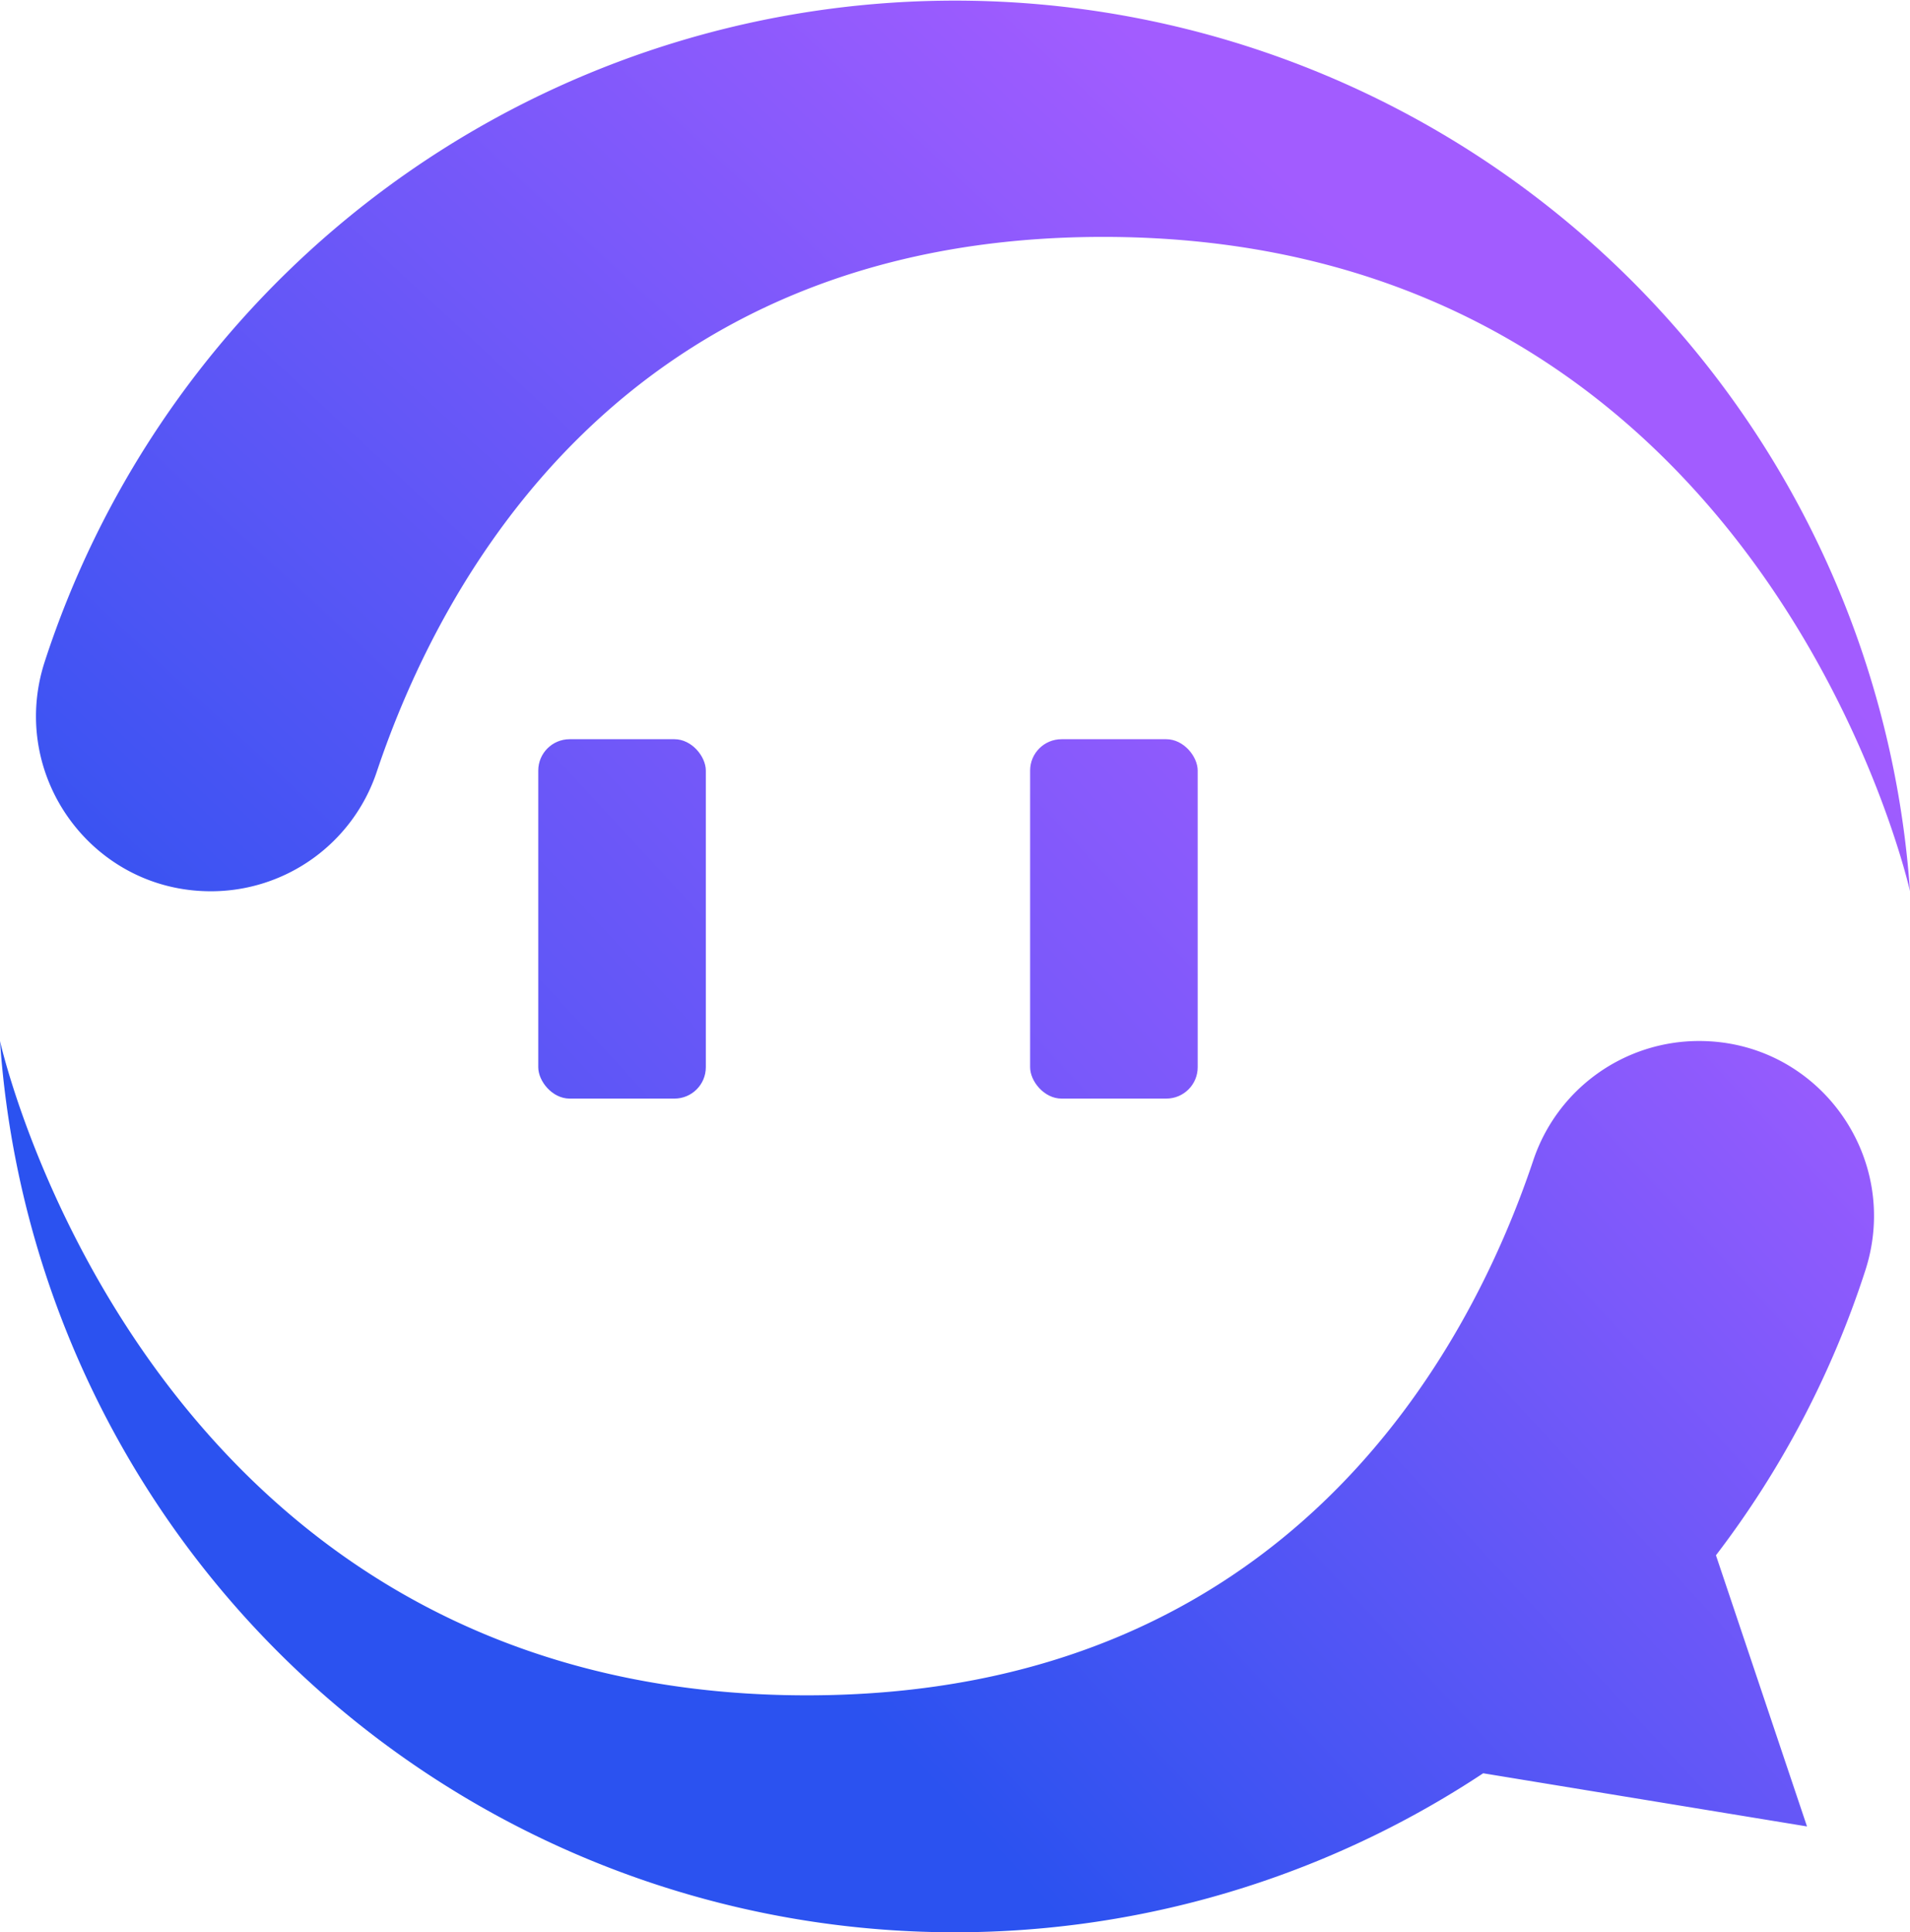
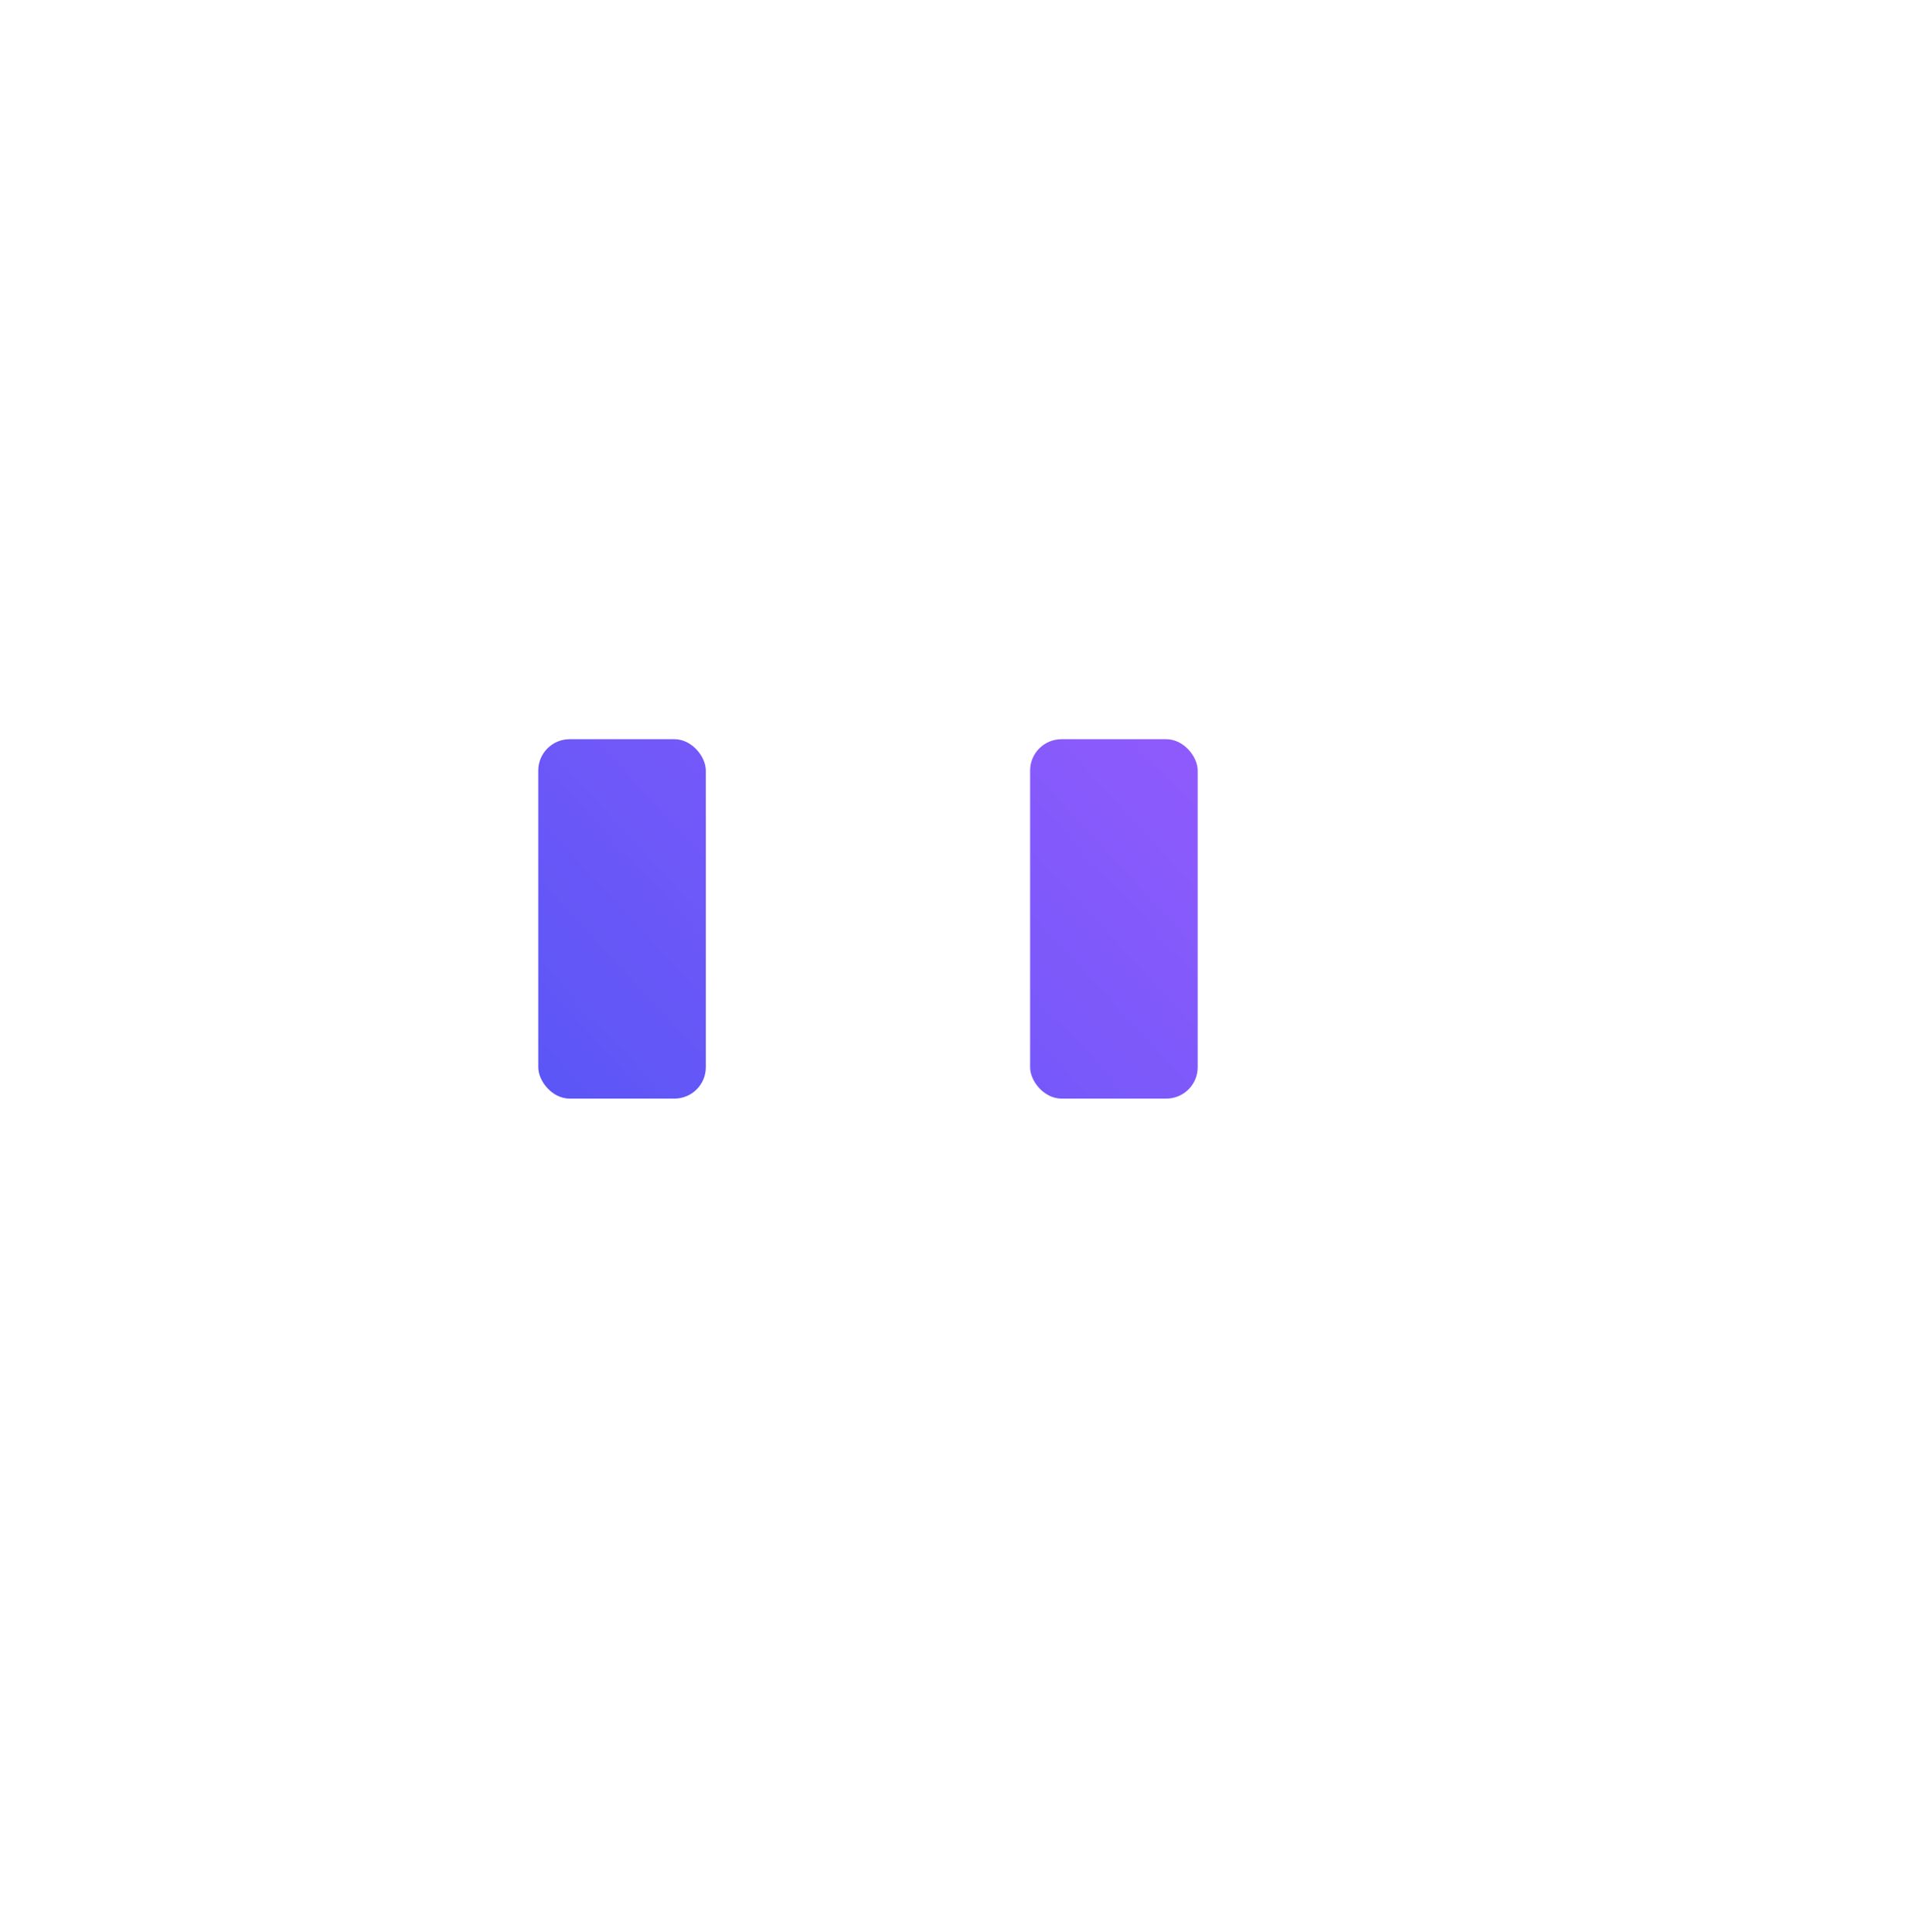
<svg xmlns="http://www.w3.org/2000/svg" xmlns:xlink="http://www.w3.org/1999/xlink" viewBox="0 0 597.85 604.86">
  <defs>
    <style>.cls-1{fill:url(#未命名的渐变_72);}.cls-2{fill:url(#未命名的渐变_72-2);}.cls-3{fill:url(#未命名的渐变_72-3);}.cls-4{fill:url(#未命名的渐变_72-4);}</style>
    <linearGradient id="未命名的渐变_72" x1="-2331.34" y1="7154.34" x2="-1825.53" y2="7622.83" gradientTransform="translate(7738.57 2253.58) rotate(90)" gradientUnits="userSpaceOnUse">
      <stop offset="0.32" stop-color="#a25cff" />
      <stop offset="1" stop-color="#2b52f0" />
    </linearGradient>
    <linearGradient id="未命名的渐变_72-2" x1="4934.23" y1="-42.14" x2="5480.73" y2="464.04" gradientTransform="matrix(-1, 0, 0, 1, 5484.99, 0)" xlink:href="#未命名的渐变_72" />
    <linearGradient id="未命名的渐变_72-3" x1="4863.14" y1="34.61" x2="5409.63" y2="540.79" gradientTransform="matrix(-1, 0, 0, 1, 5484.99, 0)" xlink:href="#未命名的渐变_72" />
    <linearGradient id="未命名的渐变_72-4" x1="4830.03" y1="104.12" x2="5252.05" y2="495" gradientTransform="matrix(-1, 0, 0, 1, 5484.99, 0)" xlink:href="#未命名的渐变_72" />
  </defs>
  <g id="图层_2" data-name="图层 2">
    <g id="图层_1-2" data-name="图层 1">
-       <path class="cls-1" d="M597.85,279A299.64,299.64,0,0,0,14,207.12C2.49,242.59,28.71,279,66,279h0a54.71,54.71,0,0,0,51.9-37.31C137.67,182.6,194.51,74.16,345.3,74.16,552.54,74.16,597.85,279,597.85,279Z" />
      <rect class="cls-2" x="168.48" y="231.4" width="52.45" height="112.5" rx="9.82" />
      <rect class="cls-3" x="322.44" y="231.4" width="52.45" height="112.5" rx="9.82" />
-       <path class="cls-4" d="M252.54,530.7c150.79,0,207.63-108.44,227.41-167.52a54.7,54.7,0,0,1,51.9-37.31h0c37.28,0,63.51,36.4,52,71.87a297.08,297.08,0,0,1-46.74,89.12l28.5,84.88L464.25,555.1A299.59,299.59,0,0,1,0,325.87S45.31,530.7,252.54,530.7Z" />
    </g>
  </g>
</svg>